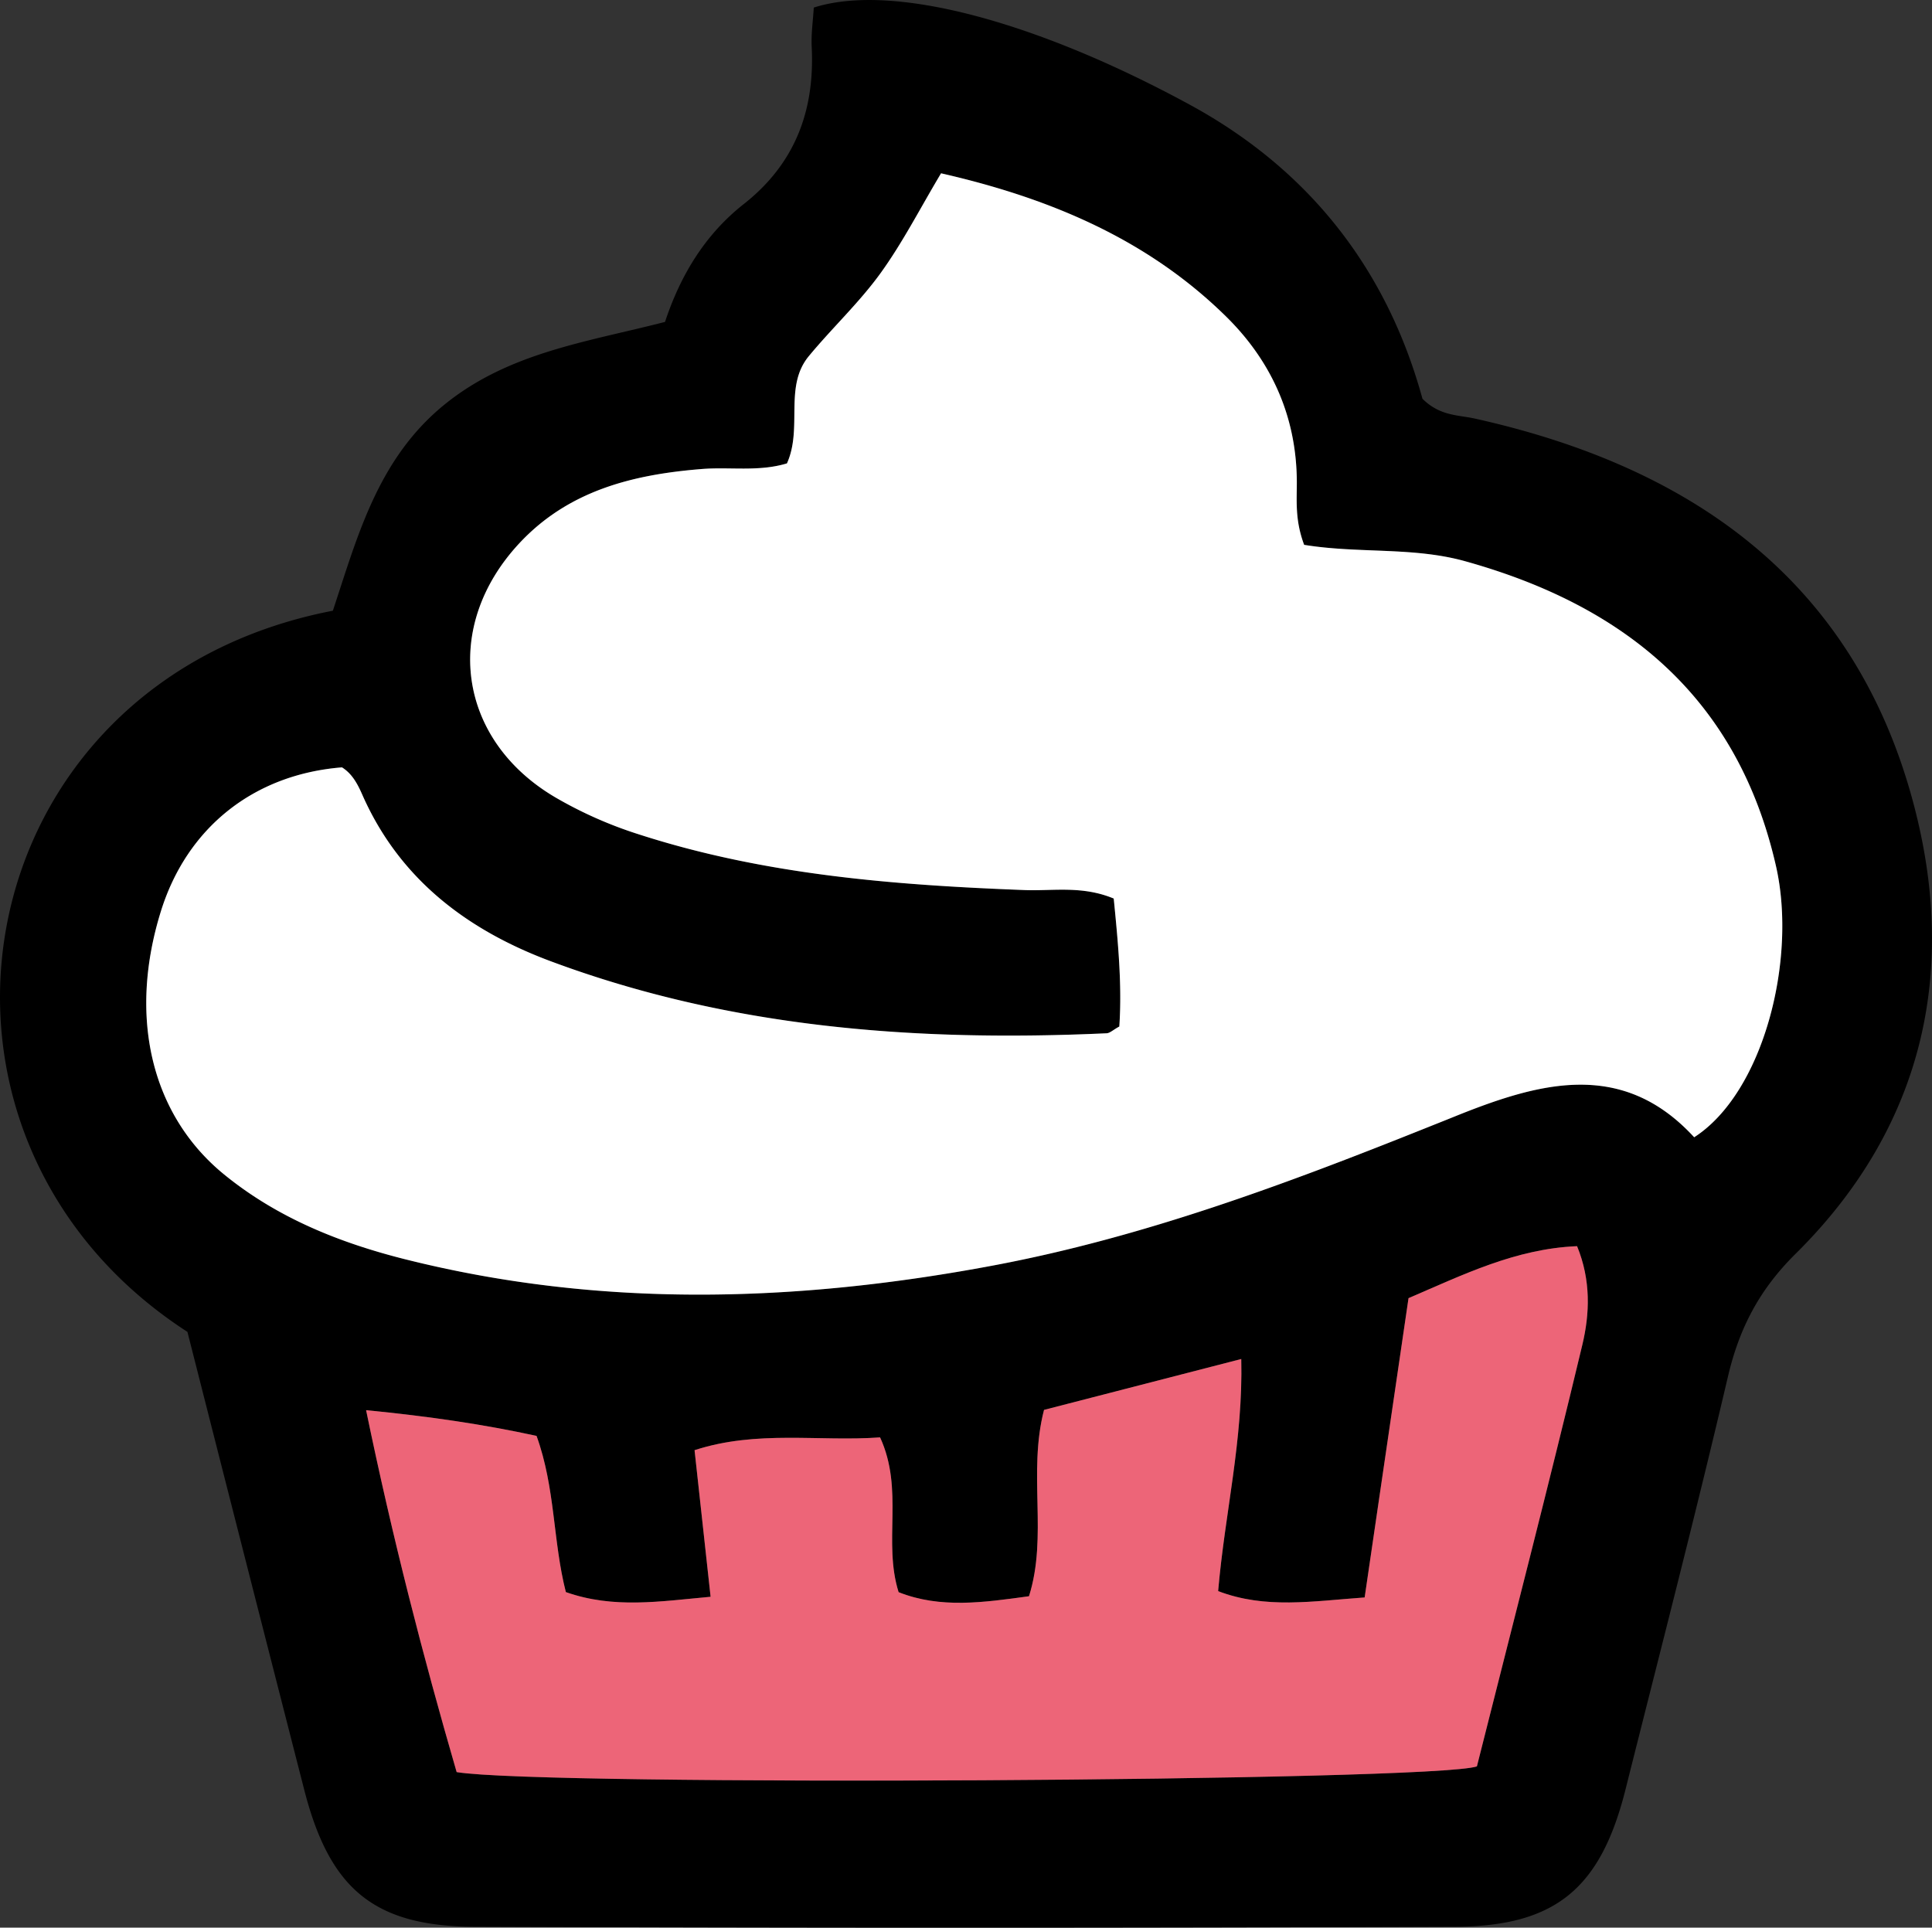
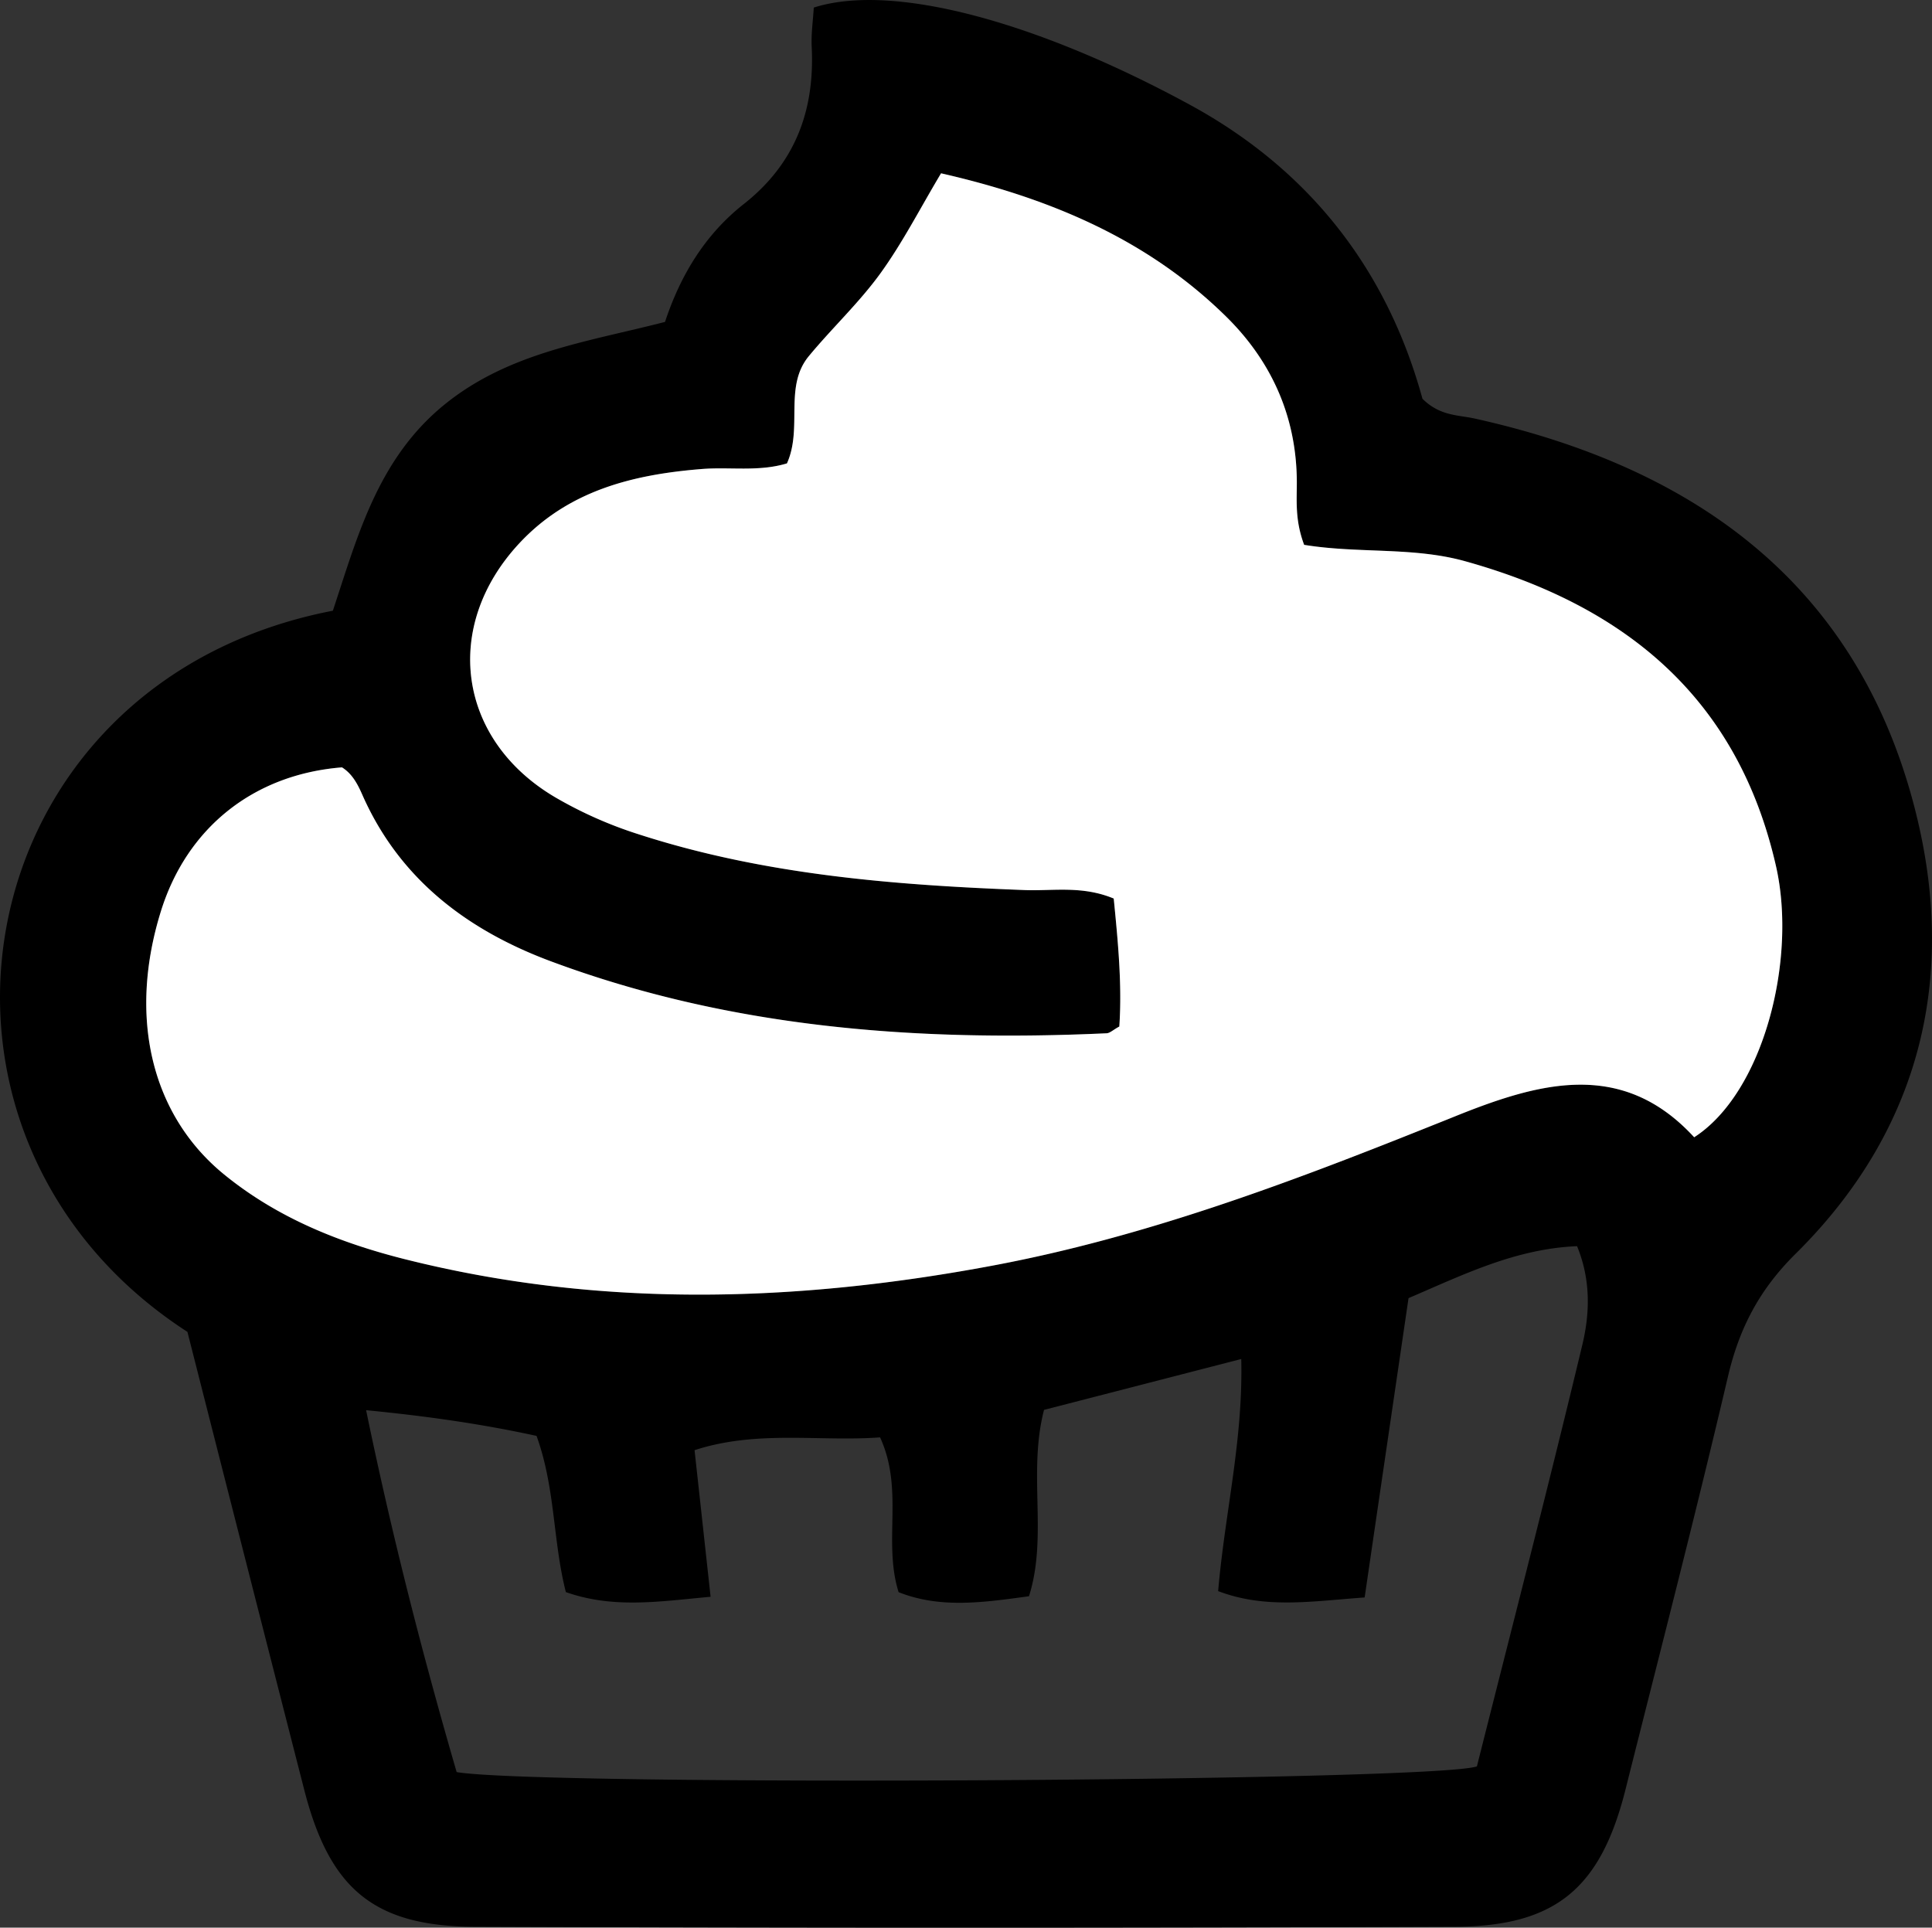
<svg xmlns="http://www.w3.org/2000/svg" viewBox="0 0 1170.64 1168.09">
  <rect x="0" y="0" width="1170.64" height="1168.09" fill="#333333" stroke="none" />
  <g id="Camada_2" data-name="Camada 2">
    <g id="Camada_1-2" data-name="Camada 1">
      <path d="M113.57,807.07c-184.12-119.17-137-393.54,88.12-437,14.84-44.68,27.12-92.08,67.75-125,39-31.62,86.54-37.89,133.51-50,9.33-28.26,24.3-53,47.69-71.4,31.08-24.46,43.09-56.57,41.19-95.14-.4-8,.81-16.16,1.25-23.93,47.44-15.21,134.51,8.12,227.71,58.78,73.75,40.09,120,101.21,141.11,178.25,10.64,10.56,21.55,9.75,31.7,12,129.56,28.79,228,96.6,264.79,229.47,28.59,103.21,7.94,199.19-70.45,276.7-21.86,21.61-34.06,45-40.92,74.27-19.63,83.7-41.17,167-62.11,250.36-15,59.61-42.1,82.88-103.3,83.11q-297,1.11-594,0c-61.26-.23-87.94-23.1-103.29-83.06Q148.88,946.07,113.57,807.07ZM790.21,330.16c-5.72-15.27-4.37-27-4.44-38.56-.26-39.46-15.54-73-43.08-100-47.87-47-107.28-71.7-172.48-86.58-12.77,21.36-23.32,42.08-36.8,60.69-12.9,17.81-29.26,33.07-43.32,50.09-15.26,18.47-3.57,43.39-13.26,65-17.26,5.22-34.82,2-51.93,3.43-41.47,3.36-80.43,13-110.25,45-46.9,50.4-37.41,118.92,21.58,153.79a251.56,251.56,0,0,0,50.9,22.58c76.06,24.57,154.68,30.74,233.81,33.75,17.11.64,34.72-2.83,53.89,5.13,2.58,26.12,5.11,52.14,3.39,77.56-3.73,2-5.67,4-7.7,4.09-114.74,5.25-227.9-3.1-336.56-43.55C283.31,563.75,242,532.76,219.42,481.35c-2.8-6.36-6.1-12.55-12.21-16.35-53.45,4.26-93.95,36.52-109.73,87.24-19.94,64.09-5.83,123.47,38.37,159.48C168.09,738,205.79,753.1,245.61,763.1c118.42,29.73,237.3,26.09,356.28,3.73,90.74-17.05,176.73-49.14,262.06-83.28,5.4-2.16,10.81-4.3,16.2-6.48,51.35-20.81,102.29-35.94,146.39,12.07,41.91-26.95,62.43-107.55,49.6-164.16C1053,422.9,984.73,367.09,887.74,340.08,856.14,331.28,823.22,335.54,790.21,330.16ZM826.87,968c-32,2.28-60.11,7.08-88.77-3.85,4.07-47.38,15.18-91.34,14-140.64L632.6,854.34c-9.91,38.32,2.4,76.41-9.11,112.92-27.66,3.79-53.65,7.59-79-2.46-9.58-30.55,3.38-62-11.23-93.8-36.8,2.7-74.52-4.59-112.41,7.76,3.38,30.82,6.36,58.14,9.72,88.83-30.63,2.76-58.67,7.41-87.7-2.84-7.92-30.91-6.28-62.87-17.76-94.65-32.18-7-64.79-11.81-103.28-15.58,15.89,77,34.47,149.11,54.87,219.31,51.13,8.62,591.8,5.72,618.19-3.46,21.24-84.3,43.36-169.71,63.89-255.49,4.49-18.78,5.28-39.06-3.2-59.74-37.3,1.54-69.08,17.34-102.12,31.49C844.6,847.07,836,905.44,826.87,968Z" />
      <path d="M790.21,330.16c-5.72-15.27-4.37-27-4.44-38.56-.26-39.46-15.54-73-43.08-100-47.87-47-107.28-71.7-172.48-86.58-12.77,21.36-23.32,42.08-36.8,60.69-12.9,17.81-29.26,33.07-43.32,50.09-15.26,18.47-3.57,43.39-13.26,65-17.26,5.22-34.82,2-51.93,3.43-41.47,3.36-80.43,13-110.25,45-46.9,50.4-37.41,118.92,21.58,153.79a251.56,251.56,0,0,0,50.9,22.58c76.06,24.57,154.68,30.74,233.81,33.75,17.11.64,34.72-2.83,53.89,5.13,2.58,26.12,5.11,52.14,3.39,77.56-3.73,2-5.67,4-7.7,4.09-114.74,5.25-227.9-3.1-336.56-43.55C283.31,563.75,242,532.76,219.42,481.35c-2.8-6.36-6.1-12.55-12.21-16.35-53.45,4.26-93.95,36.52-109.73,87.24-19.94,64.09-5.83,123.47,38.37,159.48C168.09,738,205.79,753.1,245.61,763.1c118.42,29.73,237.3,26.09,356.28,3.73,90.74-17.05,176.73-49.14,262.06-83.28,5.4-2.16,10.81-4.3,16.2-6.48,51.35-20.81,102.29-35.94,146.39,12.07,41.91-26.95,62.43-107.55,49.6-164.16C1053,422.9,984.73,367.09,887.74,340.08,856.14,331.28,823.22,335.54,790.21,330.16Z" style="fill:#fff" />
-       <path d="M826.87,968c-32,2.28-60.11,7.08-88.77-3.85,4.07-47.38,15.18-91.34,14-140.64L632.6,854.34c-9.91,38.32,2.4,76.41-9.11,112.92-27.66,3.79-53.65,7.59-79-2.46-9.58-30.55,3.38-62-11.23-93.8-36.8,2.7-74.52-4.59-112.41,7.76,3.38,30.82,6.36,58.14,9.72,88.83-30.63,2.76-58.67,7.41-87.7-2.84-7.92-30.91-6.28-62.87-17.76-94.65-32.18-7-64.79-11.81-103.28-15.58,15.89,77,34.47,149.11,54.87,219.31,51.13,8.62,591.8,5.72,618.19-3.46,21.24-84.3,43.36-169.71,63.89-255.49,4.49-18.78,5.28-39.06-3.2-59.74-37.3,1.54-69.08,17.34-102.12,31.49C844.6,847.07,836,905.44,826.87,968Z" style="fill:#ed6578" />
    </g>
  </g>
</svg>